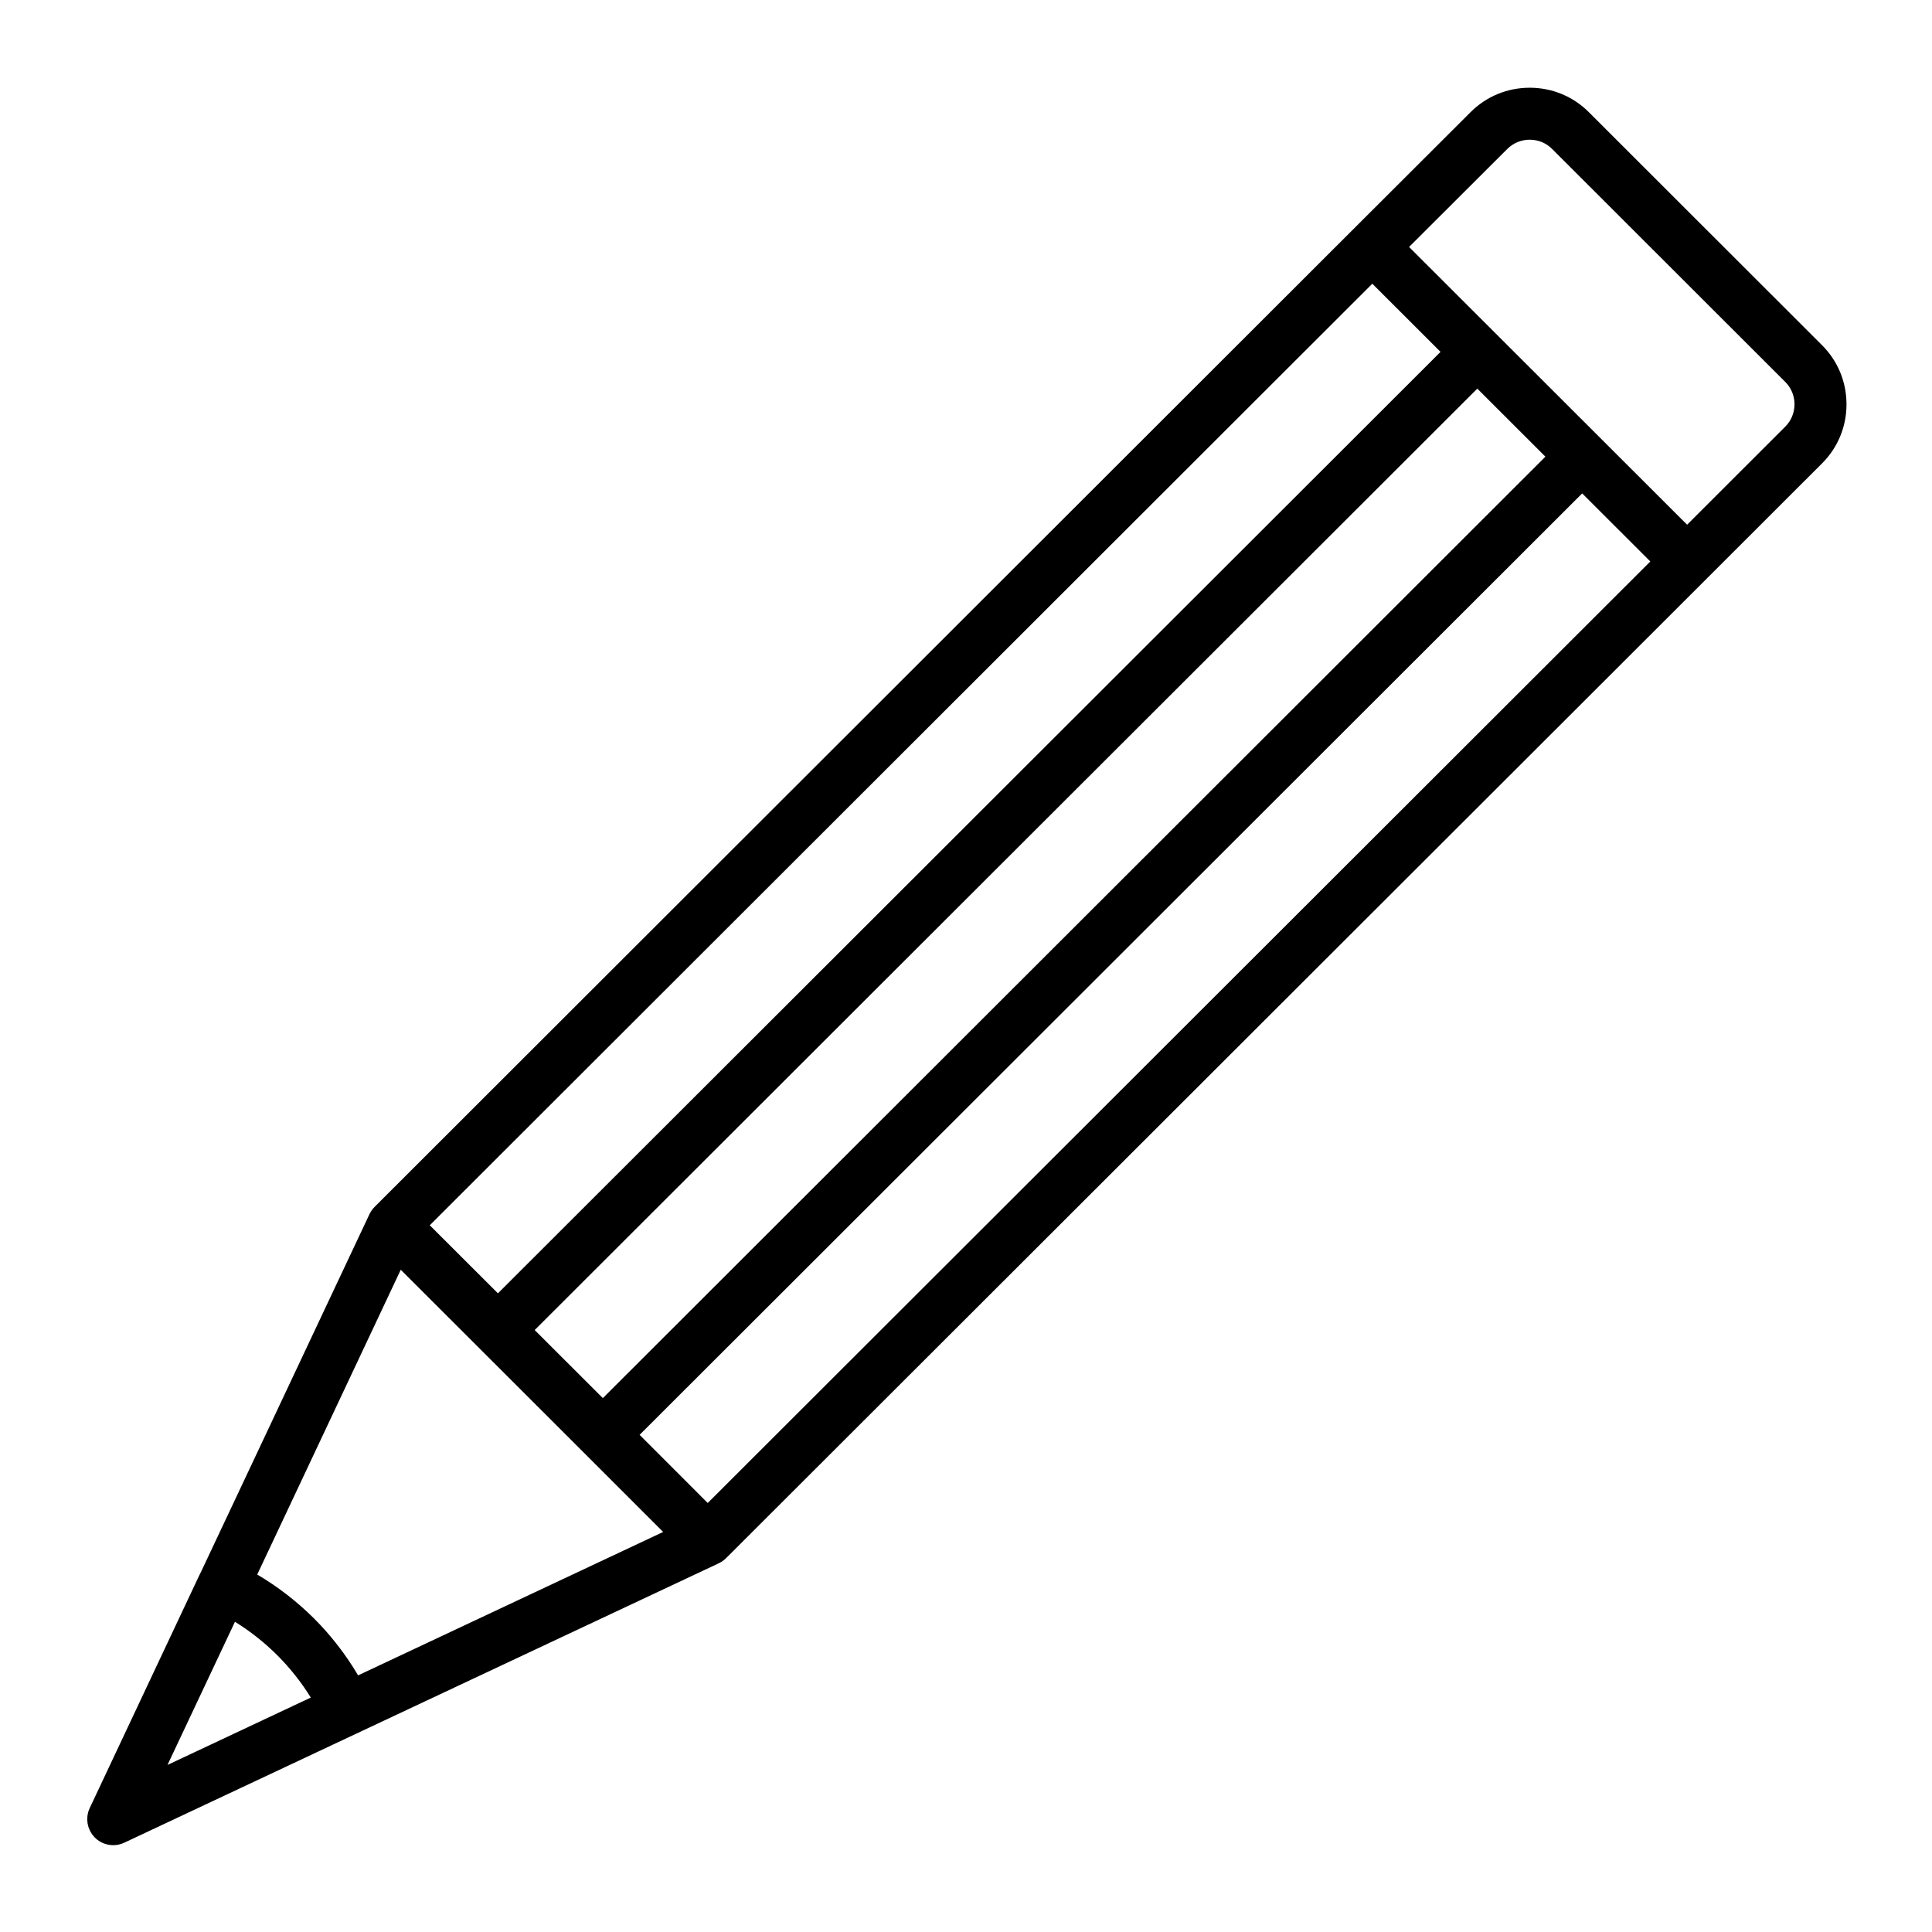
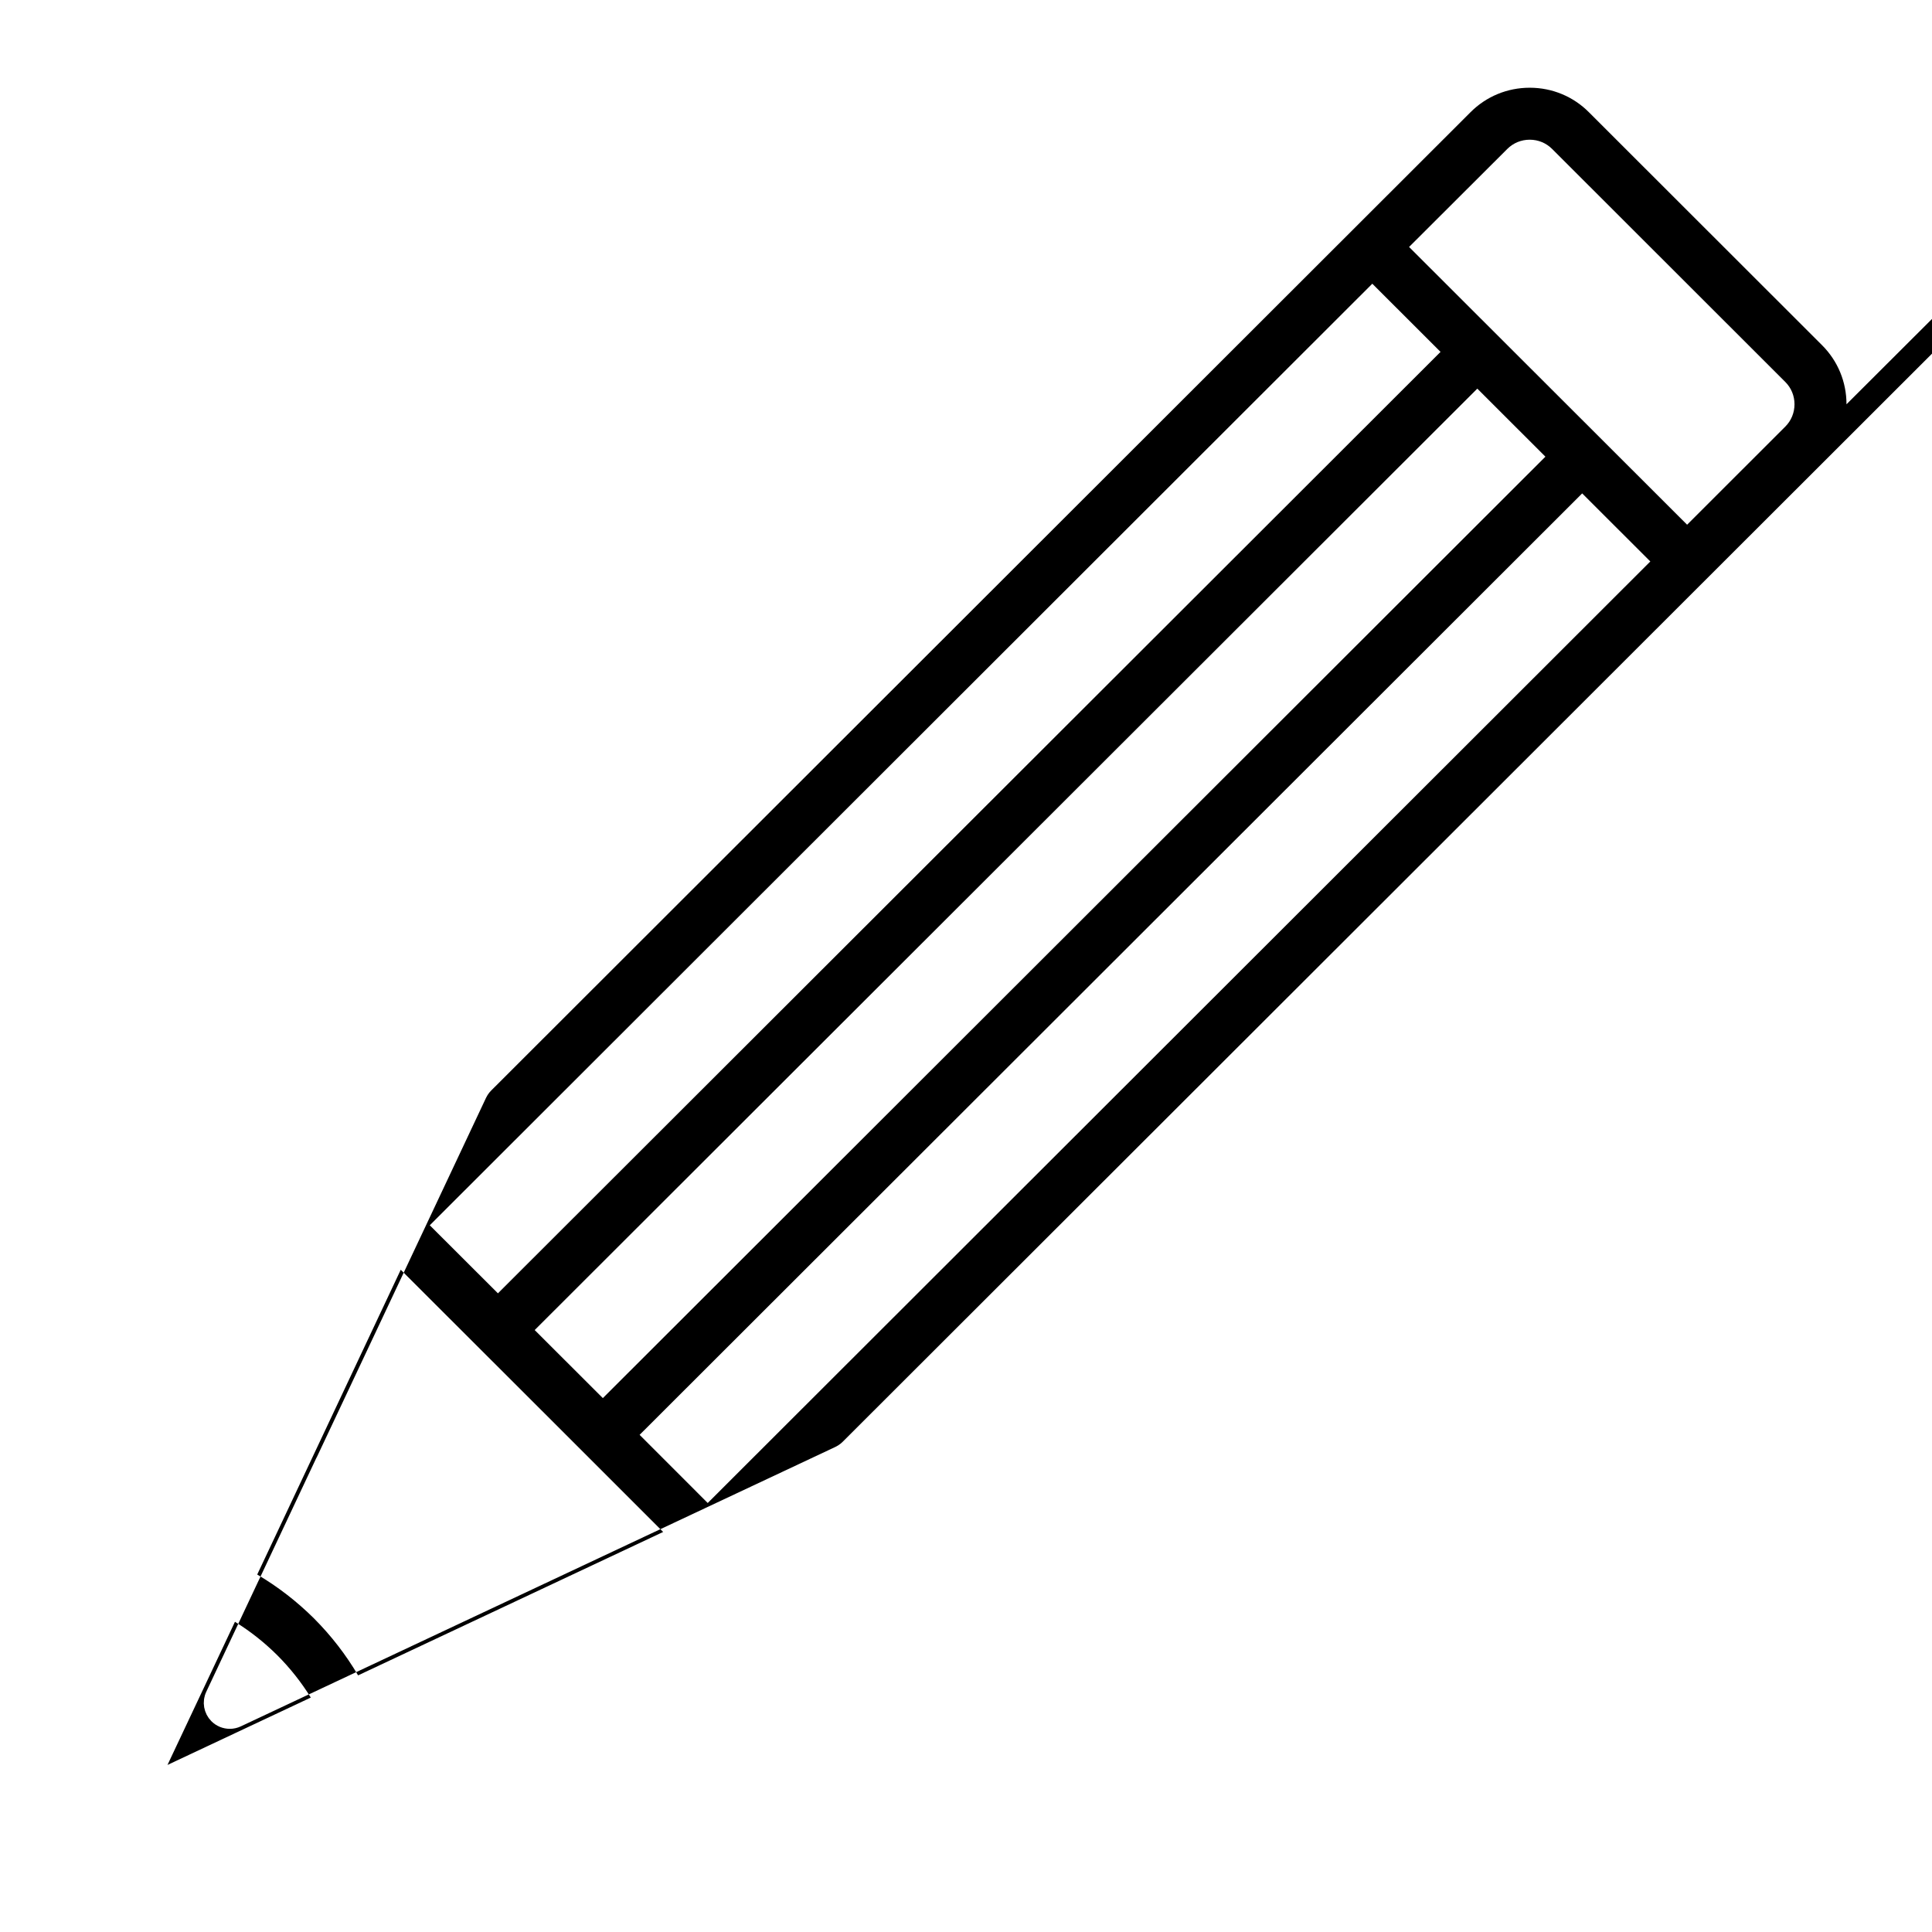
<svg xmlns="http://www.w3.org/2000/svg" fill="#000000" width="800px" height="800px" version="1.1" viewBox="144 144 512 512">
-   <path d="m633.34 251.14c0-5.926-2.301-11.484-6.477-15.66l-61.77-61.719c-4.176-4.199-9.754-6.512-15.699-6.512-5.945 0-11.523 2.309-15.695 6.492l-30.891 30.832c-0.004 0-0.004 0.004-0.004 0.004l-259.53 259.26c-0.168 0.168-0.324 0.344-0.473 0.523-0.027 0.031-0.047 0.066-0.074 0.098-0.133 0.168-0.258 0.34-0.371 0.52-0.047 0.07-0.086 0.145-0.129 0.215-0.09 0.148-0.172 0.301-0.25 0.457-0.02 0.043-0.047 0.082-0.066 0.121l-37.074 78.734-7.723 16.383c-0.078 0.145-0.16 0.285-0.23 0.434l-28.695 60.957-0.418 0.891c-0.156 0.328-0.281 0.668-0.383 1.008-0.02 0.062-0.023 0.125-0.039 0.191-0.074 0.281-0.141 0.559-0.176 0.844-0.02 0.137-0.012 0.273-0.023 0.41-0.016 0.211-0.039 0.422-0.035 0.633 0.004 0.156 0.031 0.312 0.047 0.469 0.02 0.188 0.023 0.379 0.055 0.566 0.027 0.148 0.074 0.297 0.113 0.441 0.047 0.188 0.082 0.379 0.145 0.562 0.059 0.172 0.141 0.336 0.211 0.504 0.066 0.152 0.117 0.309 0.195 0.461 0.078 0.152 0.184 0.297 0.273 0.445 0.094 0.152 0.176 0.309 0.281 0.453 0.094 0.133 0.211 0.246 0.316 0.371 0.125 0.148 0.238 0.305 0.379 0.445 1.32 1.324 3.082 2.019 4.875 2.019 0.992 0 1.992-0.215 2.93-0.656l3.273-1.539 154.28-72.512c0.031-0.016 0.055-0.031 0.082-0.047 0.18-0.09 0.359-0.184 0.531-0.289 0.051-0.031 0.105-0.062 0.16-0.094 0.207-0.133 0.406-0.273 0.602-0.43 0.012-0.008 0.023-0.016 0.031-0.023 0.184-0.148 0.359-0.309 0.531-0.477l259.55-259.26c0.004-0.004 0.008-0.008 0.012-0.012l30.887-30.859c4.168-4.168 6.469-9.73 6.469-15.656zm-97.836-4.148 18.047 18.031-249.79 249.49-18.062-18.035 75.727-75.633zm-27.828-27.805 18.082 18.066-32.41 32.371-217.39 217.12-18.062-18.035zm-319.29 392.54 17.879-37.938c4.031 2.492 7.789 5.461 11.219 8.867 3.414 3.422 6.383 7.176 8.879 11.215zm50.512-23.738c-3.215-5.457-7.121-10.512-11.68-15.086-4.574-4.539-9.617-8.434-15.051-11.637l5.133-10.891 32.902-69.879 34.793 34.75 34.75 34.738zm92.656-45.68-18.051-18.062 249.79-249.49 18.059 18.035zm285.57-285.26-26.023 26.004-73.68-73.605 26.02-25.969c1.582-1.586 3.695-2.457 5.953-2.457 2.254 0 4.363 0.871 5.949 2.465l61.781 61.734c1.574 1.57 2.438 3.672 2.438 5.918-0.004 2.242-0.867 4.344-2.438 5.91z" />
+   <path d="m633.34 251.14c0-5.926-2.301-11.484-6.477-15.66l-61.77-61.719c-4.176-4.199-9.754-6.512-15.699-6.512-5.945 0-11.523 2.309-15.695 6.492c-0.004 0-0.004 0.004-0.004 0.004l-259.53 259.26c-0.168 0.168-0.324 0.344-0.473 0.523-0.027 0.031-0.047 0.066-0.074 0.098-0.133 0.168-0.258 0.34-0.371 0.52-0.047 0.07-0.086 0.145-0.129 0.215-0.09 0.148-0.172 0.301-0.25 0.457-0.02 0.043-0.047 0.082-0.066 0.121l-37.074 78.734-7.723 16.383c-0.078 0.145-0.16 0.285-0.23 0.434l-28.695 60.957-0.418 0.891c-0.156 0.328-0.281 0.668-0.383 1.008-0.02 0.062-0.023 0.125-0.039 0.191-0.074 0.281-0.141 0.559-0.176 0.844-0.02 0.137-0.012 0.273-0.023 0.41-0.016 0.211-0.039 0.422-0.035 0.633 0.004 0.156 0.031 0.312 0.047 0.469 0.02 0.188 0.023 0.379 0.055 0.566 0.027 0.148 0.074 0.297 0.113 0.441 0.047 0.188 0.082 0.379 0.145 0.562 0.059 0.172 0.141 0.336 0.211 0.504 0.066 0.152 0.117 0.309 0.195 0.461 0.078 0.152 0.184 0.297 0.273 0.445 0.094 0.152 0.176 0.309 0.281 0.453 0.094 0.133 0.211 0.246 0.316 0.371 0.125 0.148 0.238 0.305 0.379 0.445 1.32 1.324 3.082 2.019 4.875 2.019 0.992 0 1.992-0.215 2.93-0.656l3.273-1.539 154.28-72.512c0.031-0.016 0.055-0.031 0.082-0.047 0.18-0.09 0.359-0.184 0.531-0.289 0.051-0.031 0.105-0.062 0.16-0.094 0.207-0.133 0.406-0.273 0.602-0.43 0.012-0.008 0.023-0.016 0.031-0.023 0.184-0.148 0.359-0.309 0.531-0.477l259.55-259.26c0.004-0.004 0.008-0.008 0.012-0.012l30.887-30.859c4.168-4.168 6.469-9.73 6.469-15.656zm-97.836-4.148 18.047 18.031-249.79 249.49-18.062-18.035 75.727-75.633zm-27.828-27.805 18.082 18.066-32.41 32.371-217.39 217.12-18.062-18.035zm-319.29 392.54 17.879-37.938c4.031 2.492 7.789 5.461 11.219 8.867 3.414 3.422 6.383 7.176 8.879 11.215zm50.512-23.738c-3.215-5.457-7.121-10.512-11.68-15.086-4.574-4.539-9.617-8.434-15.051-11.637l5.133-10.891 32.902-69.879 34.793 34.75 34.75 34.738zm92.656-45.68-18.051-18.062 249.79-249.49 18.059 18.035zm285.57-285.26-26.023 26.004-73.68-73.605 26.02-25.969c1.582-1.586 3.695-2.457 5.953-2.457 2.254 0 4.363 0.871 5.949 2.465l61.781 61.734c1.574 1.57 2.438 3.672 2.438 5.918-0.004 2.242-0.867 4.344-2.438 5.91z" />
</svg>